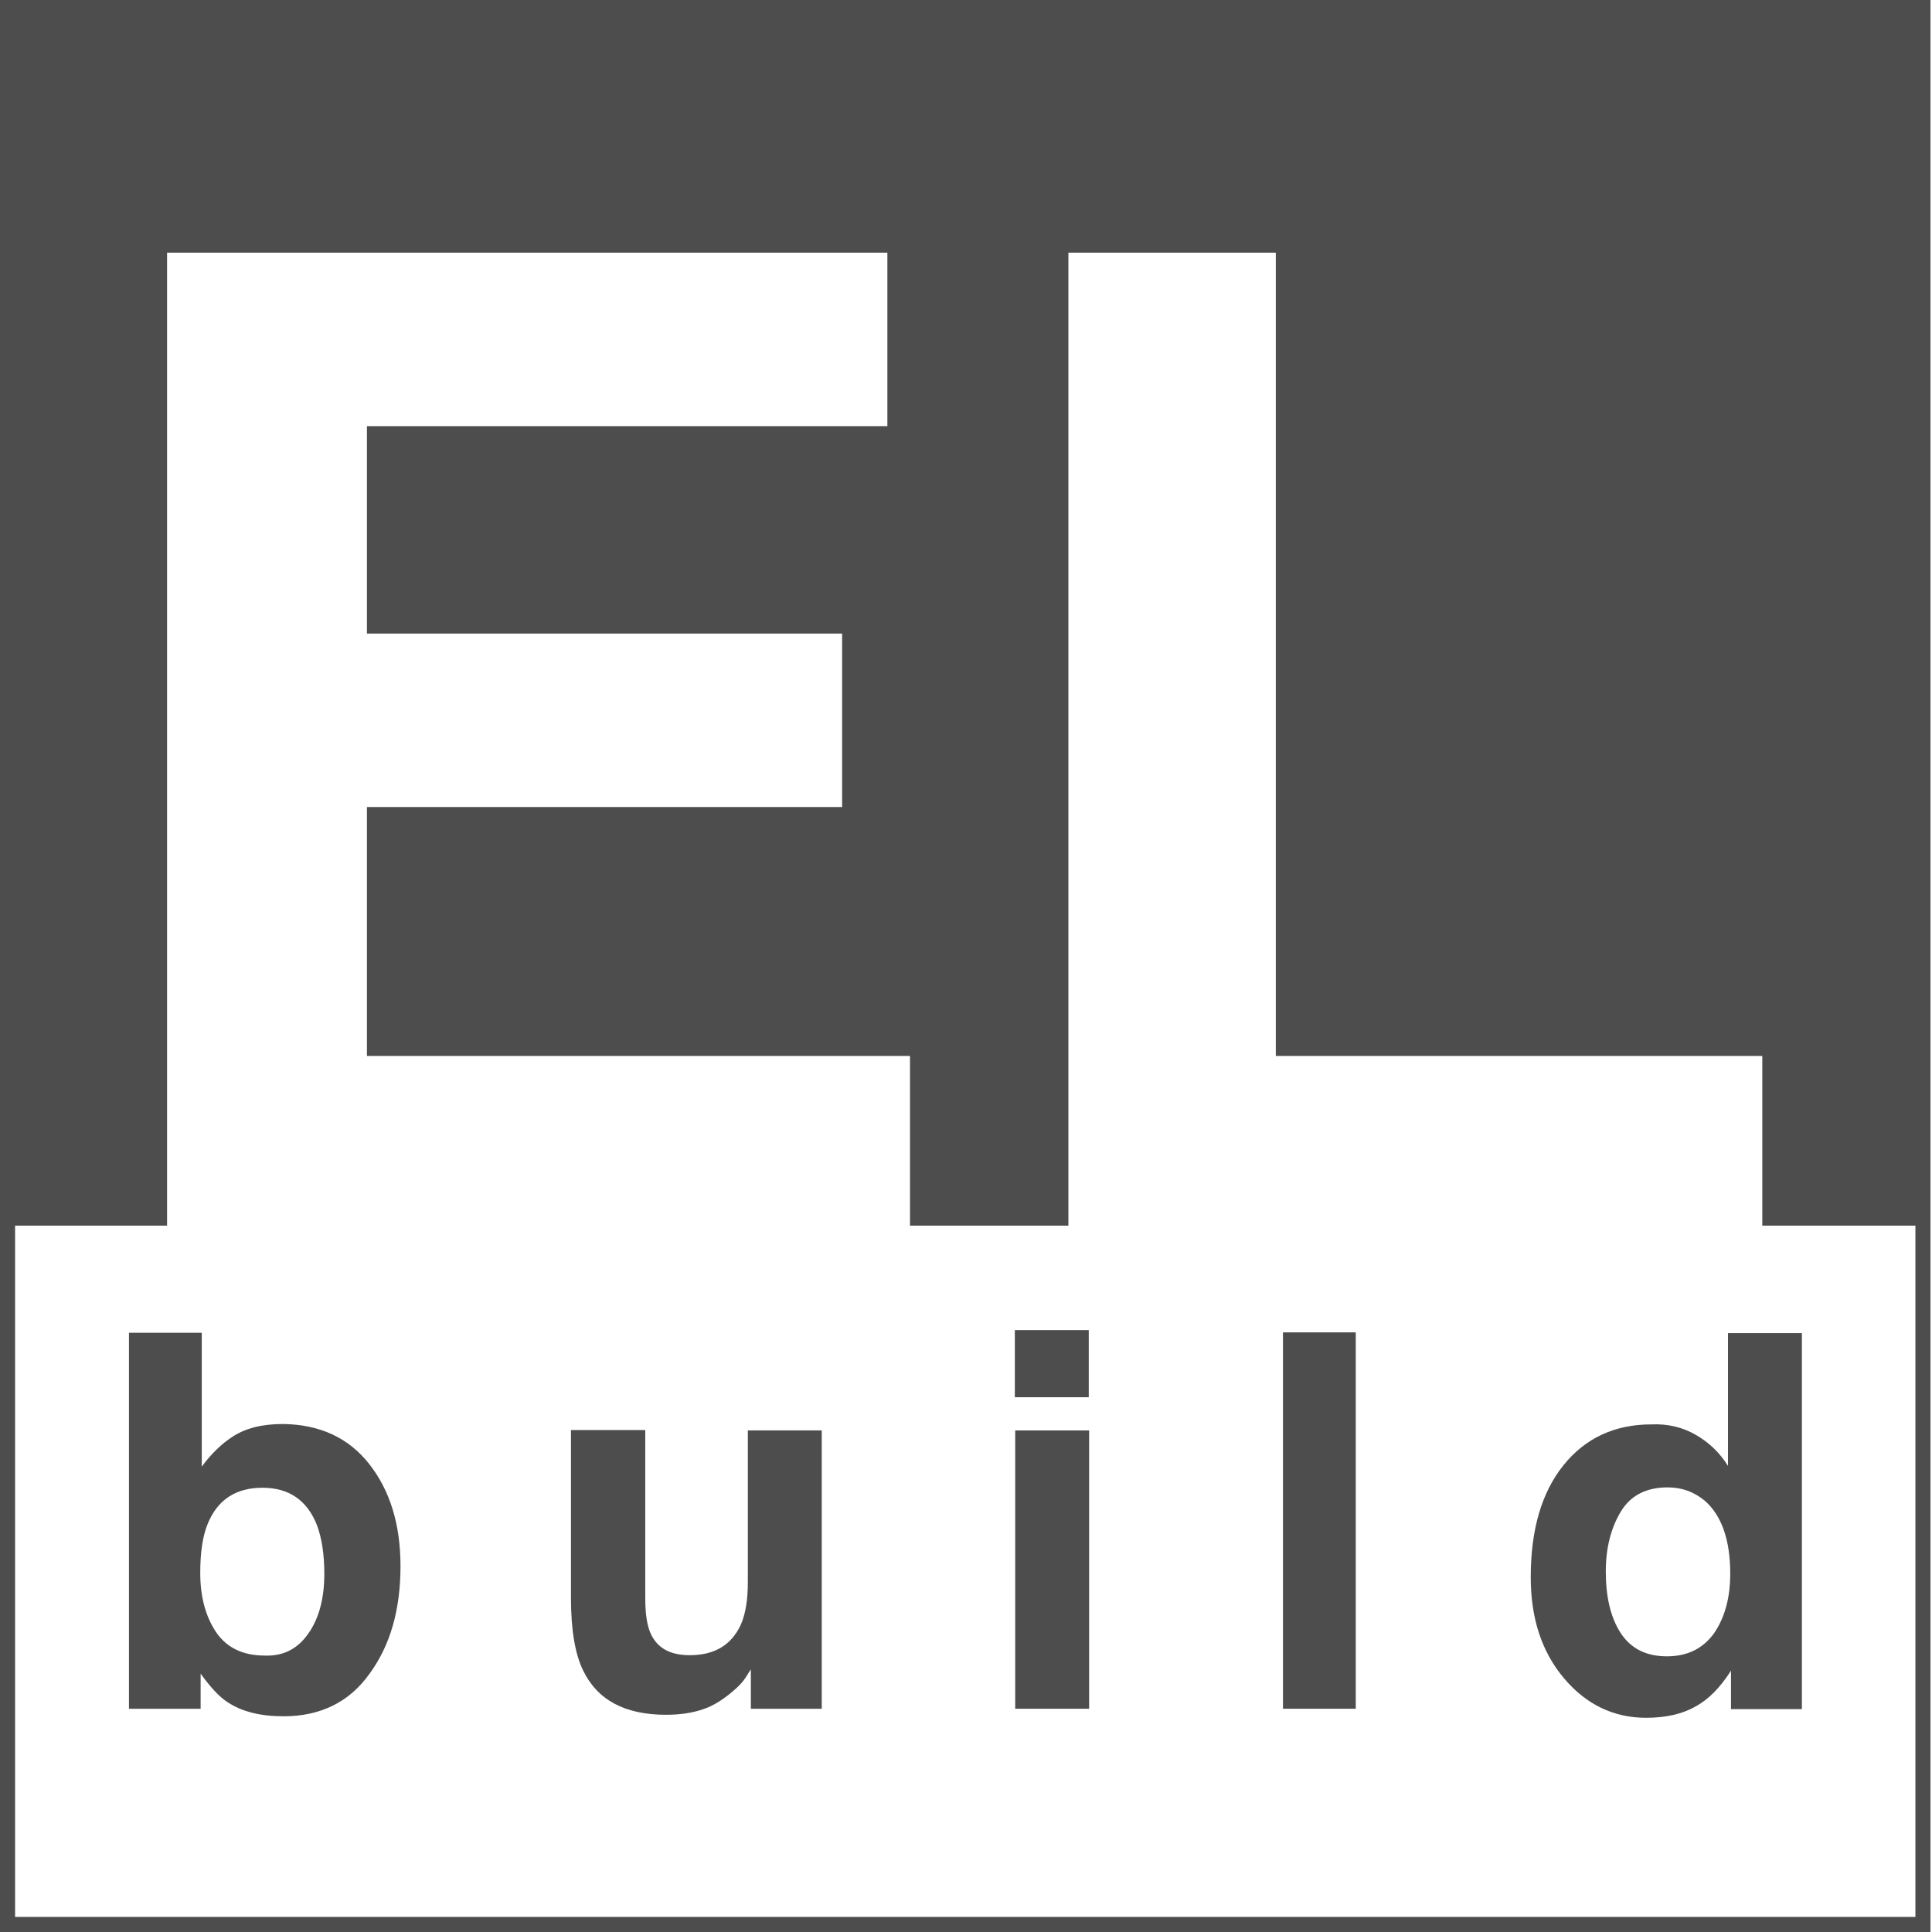
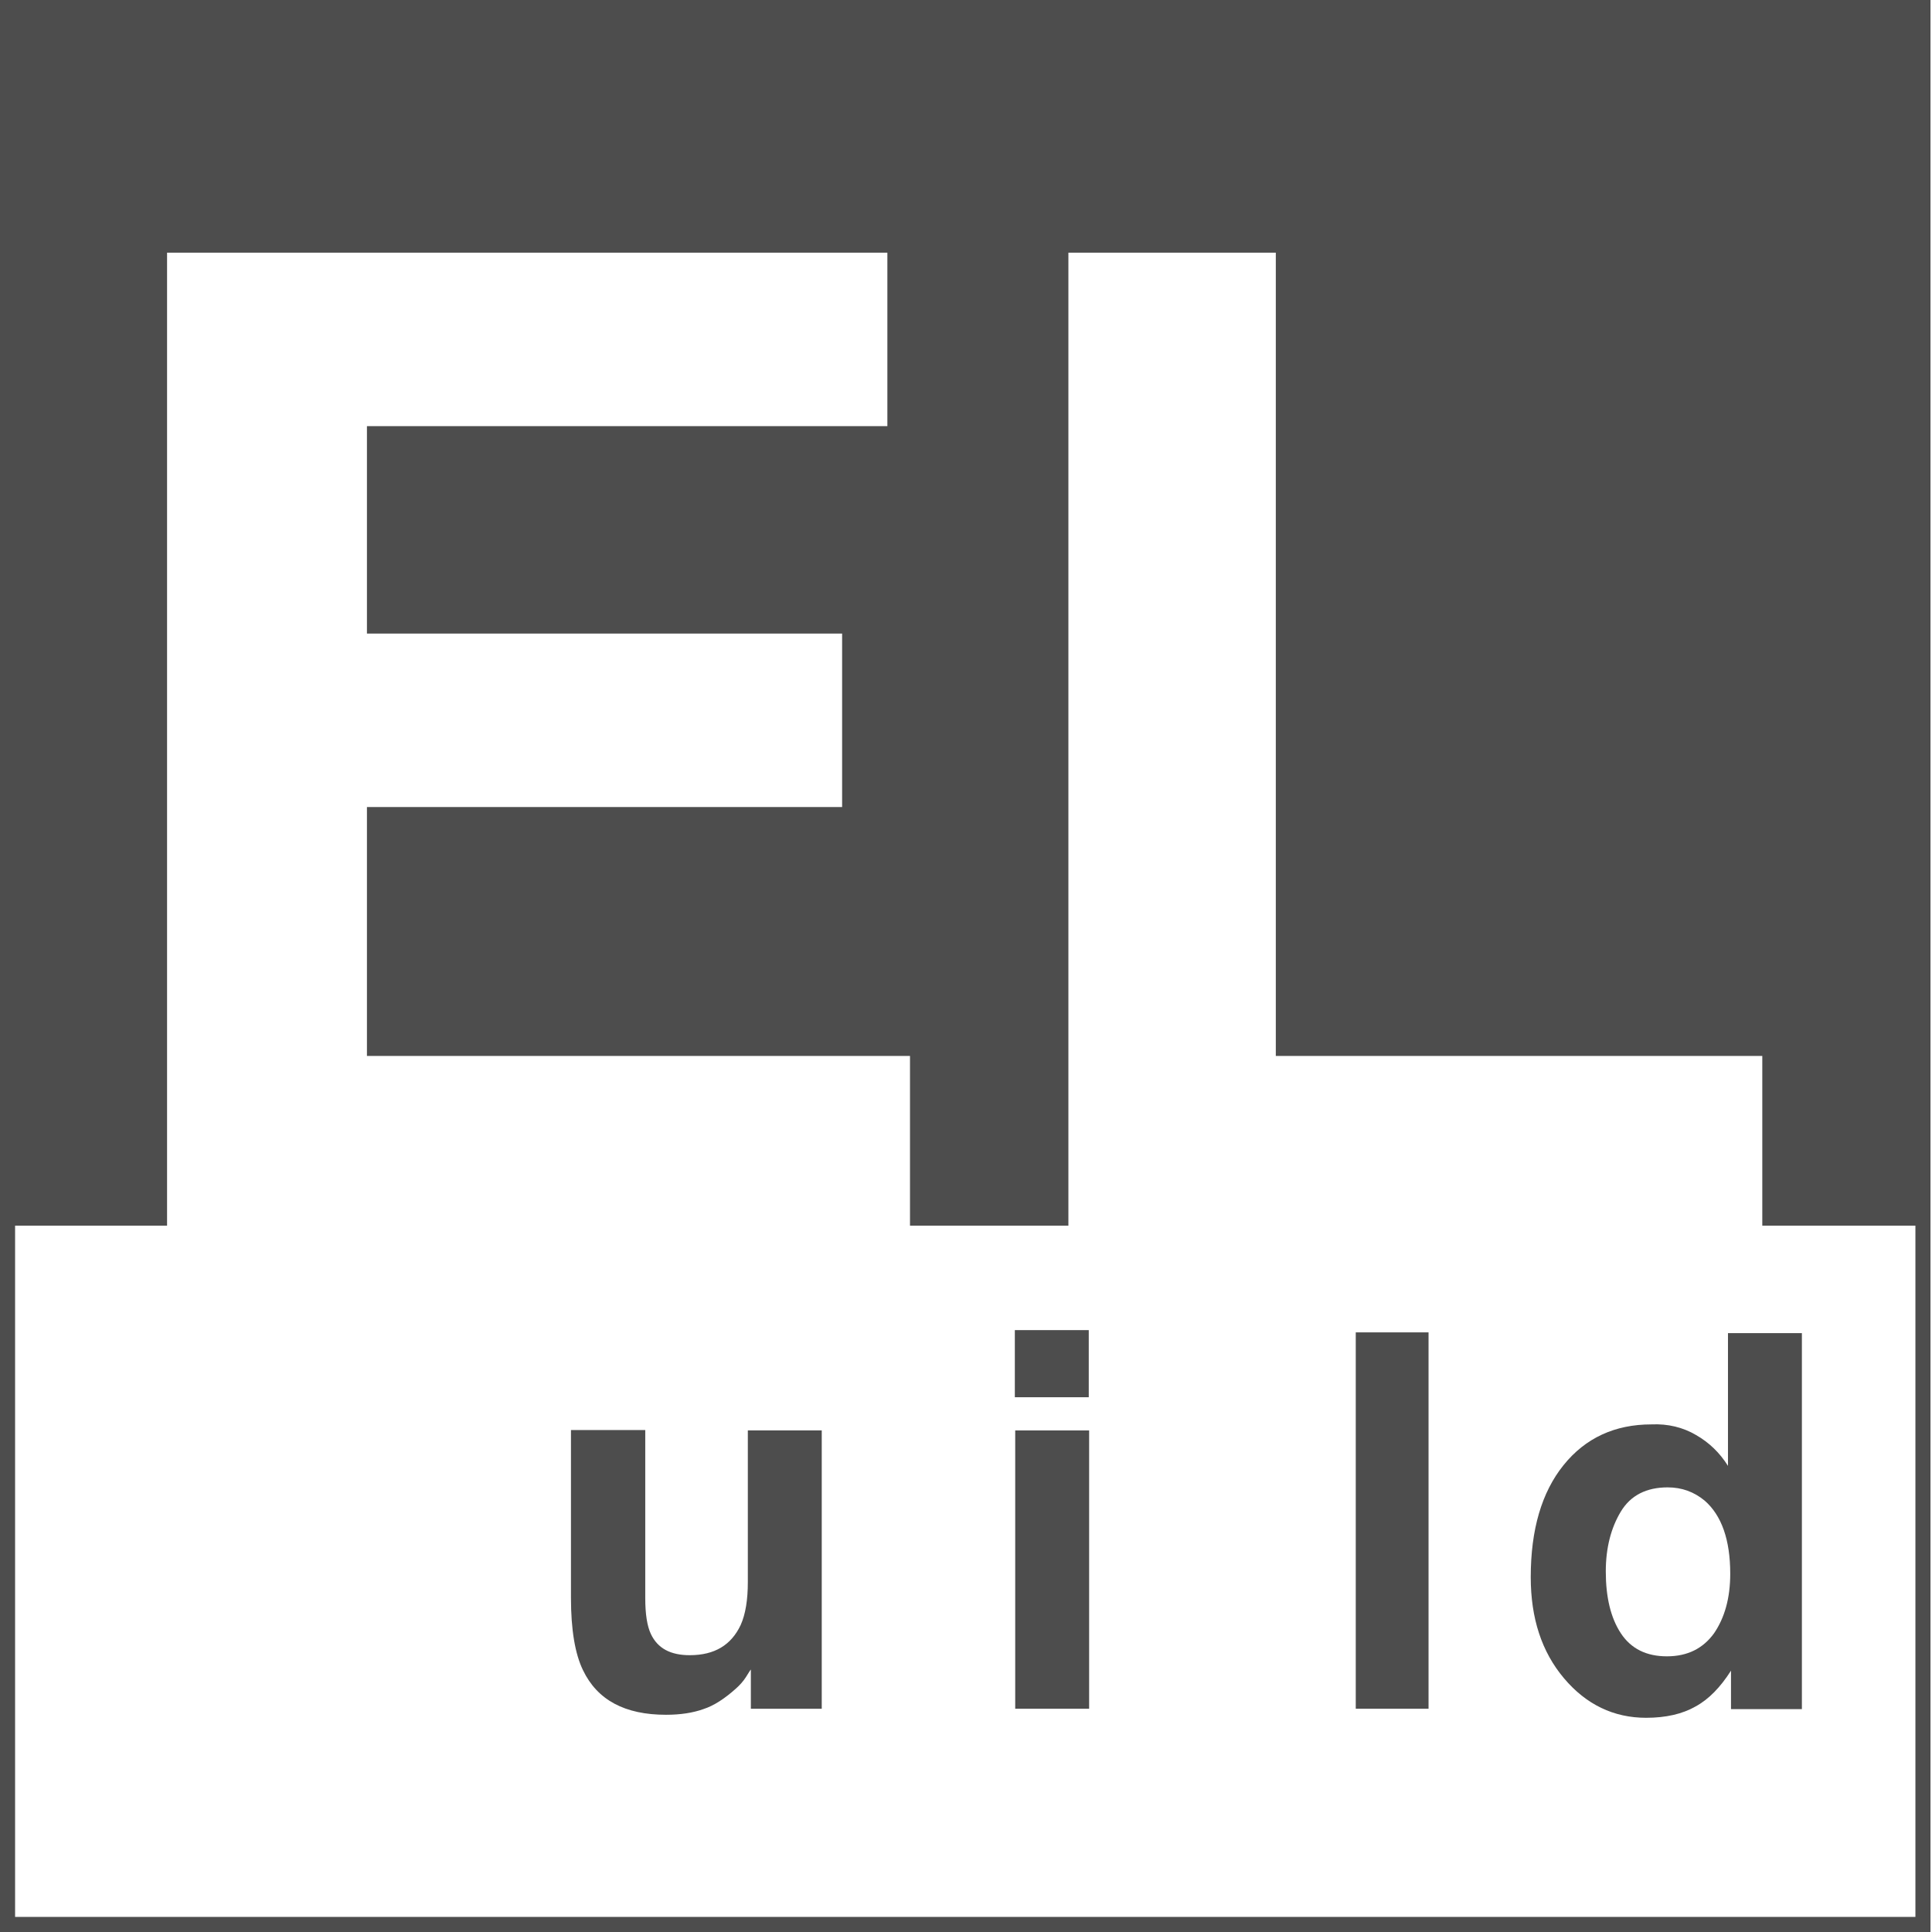
<svg xmlns="http://www.w3.org/2000/svg" version="1.1" id="Layer_1" x="0px" y="0px" viewBox="0 0 512.3 512.3" style="enable-background:new 0 0 512.3 512.3;" xml:space="preserve">
  <style type="text/css">
	.st0{fill:#4D4D4D;}
	.st1{fill:none;stroke:#333333;stroke-miterlimit:10;}
</style>
  <g>
    <g>
      <polygon class="st0" points="510.3,325 510.3,0 1.3,0 1.3,325 44.3,325 44.3,67 235.3,67 235.3,113 97.3,113 97.3,168 223.3,168     223.3,214 97.3,214 97.3,280 241.3,280 241.3,325 283.3,325 283.3,67 338.3,67 338.3,280 467.3,280 467.3,325   " />
      <g>
-         <path class="st0" d="M97.9,388.2c5.5,7,8.3,16,8.3,27.1c0,11.5-2.7,21-8.2,28.5c-5.4,7.6-13.1,11.3-22.8,11.3     c-6.1,0-11-1.2-14.8-3.7c-2.2-1.4-4.6-4-7.2-7.6v9.3h-19v-99.7h19.3v35.5c2.5-3.4,5.2-6,8.1-7.9c3.5-2.3,7.9-3.4,13.4-3.4     C84.7,377.7,92.4,381.2,97.9,388.2z M81.8,433.1c2.8-4,4.2-9.3,4.2-15.8c0-5.2-0.7-9.6-2-13c-2.6-6.5-7.4-9.8-14.4-9.8     c-7.1,0-11.9,3.2-14.5,9.5c-1.4,3.4-2,7.8-2,13.1c0,6.3,1.4,11.5,4.2,15.7c2.8,4.1,7.1,6.2,12.9,6.2     C75.1,439.2,79,437.2,81.8,433.1z" />
        <path class="st0" d="M171.1,379.3v44.5c0,4.2,0.5,7.4,1.5,9.5c1.8,3.8,5.2,5.6,10.3,5.6c6.6,0,11-2.7,13.5-8     c1.3-2.9,1.9-6.7,1.9-11.4v-40.2h19.6v73.8h-18.8v-10.4c-0.2,0.2-0.6,0.9-1.3,2s-1.6,2.1-2.6,3c-3,2.7-5.9,4.6-8.7,5.5     c-2.8,1-6.1,1.5-9.9,1.5c-10.9,0-18.2-3.9-22-11.8c-2.1-4.3-3.2-10.7-3.2-19.2v-44.5h19.7V379.3z" />
        <path class="st0" d="M288.7,370.5h-19.6v-17.8h19.6V370.5z M269.2,379.3h19.6v73.8h-19.6V379.3z" />
-         <path class="st0" d="M359.5,453.1h-19.3v-99.8h19.3V453.1z" />
+         <path class="st0" d="M359.5,453.1v-99.8h19.3V453.1z" />
        <path class="st0" d="M449.7,380.5c3.5,2,6.3,4.7,8.5,8.2v-35.2h19.6v99.7H459V443c-2.8,4.4-5.9,7.6-9.4,9.5c-3.5,2-7.9,3-13.1,3     c-8.6,0-15.9-3.5-21.8-10.5s-8.8-15.9-8.8-26.8c0-12.6,2.9-22.5,8.7-29.7c5.8-7.2,13.6-10.8,23.3-10.8     C442.3,377.5,446.3,378.5,449.7,380.5z M454.5,433.1c2.8-4.1,4.3-9.3,4.3-15.8c0-9-2.3-15.5-6.8-19.4c-2.8-2.3-6-3.5-9.8-3.5     c-5.6,0-9.8,2.1-12.4,6.4s-4,9.6-4,15.9c0,6.8,1.3,12.3,4,16.4s6.8,6.1,12.2,6.1C447.5,439.2,451.6,437.1,454.5,433.1z" />
      </g>
    </g>
  </g>
  <g>
    <path class="st0" d="M507.9,4v504.3H4V4H507.9 M511.9,0H0v512.3h511.9V0L511.9,0z" />
  </g>
  <g>
    <g>
      <g>
        <polygon class="st0" points="-714.6,479.5 -714.6,231.5 -1103,231.5 -1103,479.5 -1070.2,479.5 -1070.2,282.6 -924.4,282.6      -924.4,317.7 -1029.8,317.7 -1029.8,359.7 -933.6,359.7 -933.6,394.8 -1029.8,394.8 -1029.8,445.1 -919.9,445.1 -919.9,479.5      -887.8,479.5 -887.8,282.6 -845.8,282.6 -845.8,445.1 -747.4,445.1 -747.4,479.5    " />
        <g>
          <path class="st0" d="M-1029.3,527.7c4.2,5.3,6.3,12.2,6.3,20.7c0,8.8-2.1,16-6.2,21.8c-4.2,5.8-10,8.6-17.4,8.6      c-4.7,0-8.4-0.9-11.3-2.8c-1.7-1.1-3.5-3-5.5-5.8v7.1h-14.5v-76.1h14.7v27.1c1.9-2.6,3.9-4.6,6.2-6c2.7-1.7,6.1-2.6,10.2-2.6      C-1039.4,519.7-1033.5,522.3-1029.3,527.7z M-1041.6,562c2.1-3.1,3.2-7.1,3.2-12.1c0-4-0.5-7.3-1.6-9.9c-2-5-5.6-7.4-11-7.4      s-9.1,2.4-11.1,7.3c-1,2.6-1.6,5.9-1.6,10c0,4.8,1.1,8.8,3.2,12c2.2,3.2,5.4,4.8,9.8,4.8C-1046.7,566.6-1043.8,565.1-1041.6,562      z" />
          <path class="st0" d="M-973.4,520.9v33.9c0,3.2,0.4,5.6,1.1,7.2c1.3,2.9,4,4.3,7.9,4.3c5,0,8.4-2,10.3-6.1c1-2.2,1.4-5.1,1.4-8.7      v-30.6h14.9v56.3h-14.3v-7.9c-0.1,0.2-0.5,0.7-1,1.5c-0.6,0.9-1.2,1.6-2,2.3c-2.3,2.1-4.5,3.5-6.7,4.2c-2.1,0.8-4.7,1.1-7.5,1.1      c-8.3,0-13.9-3-16.8-9c-1.6-3.3-2.4-8.2-2.4-14.6v-33.9H-973.4z" />
          <path class="st0" d="M-883.7,514.2h-14.9v-13.6h14.9V514.2z M-898.6,520.9h14.9v56.3h-14.9V520.9z" />
          <path class="st0" d="M-829.7,577.2h-14.7V501h14.7V577.2z" />
          <path class="st0" d="M-760.8,521.8c2.7,1.5,4.8,3.6,6.5,6.2v-26.9h14.9v76.1h-14.3v-7.8c-2.1,3.3-4.5,5.8-7.2,7.3s-6,2.3-10,2.3      c-6.6,0-12.1-2.7-16.6-8s-6.8-12.1-6.8-20.5c0-9.6,2.2-17.2,6.6-22.7c4.4-5.5,10.3-8.3,17.7-8.3      C-766.5,519.6-763.5,520.3-760.8,521.8z M-757.2,562c2.2-3.1,3.3-7.1,3.3-12c0-6.9-1.8-11.8-5.2-14.8c-2.1-1.8-4.6-2.7-7.4-2.7      c-4.3,0-7.5,1.6-9.5,4.9c-2,3.3-3,7.3-3,12.1c0,5.2,1,9.4,3.1,12.5s5.2,4.7,9.3,4.7C-762.6,566.6-759.4,565-757.2,562z" />
        </g>
      </g>
    </g>
    <rect x="-1103.3" y="231.5" class="st1" width="388.4" height="388.4" />
  </g>
</svg>